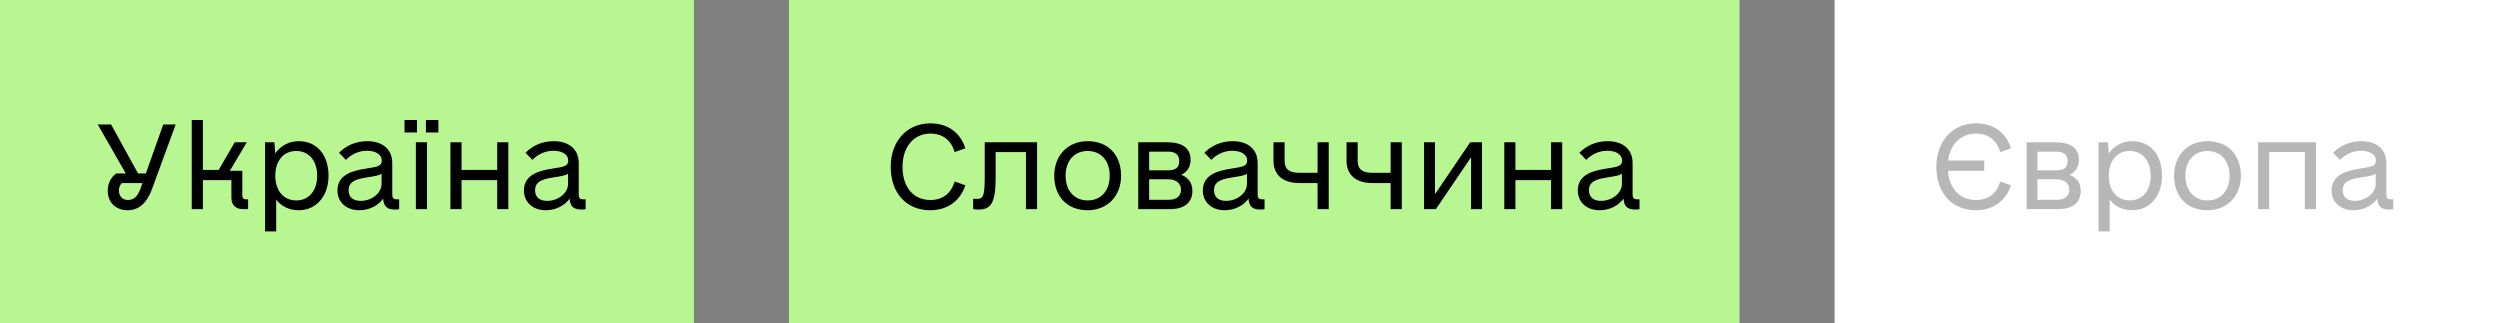
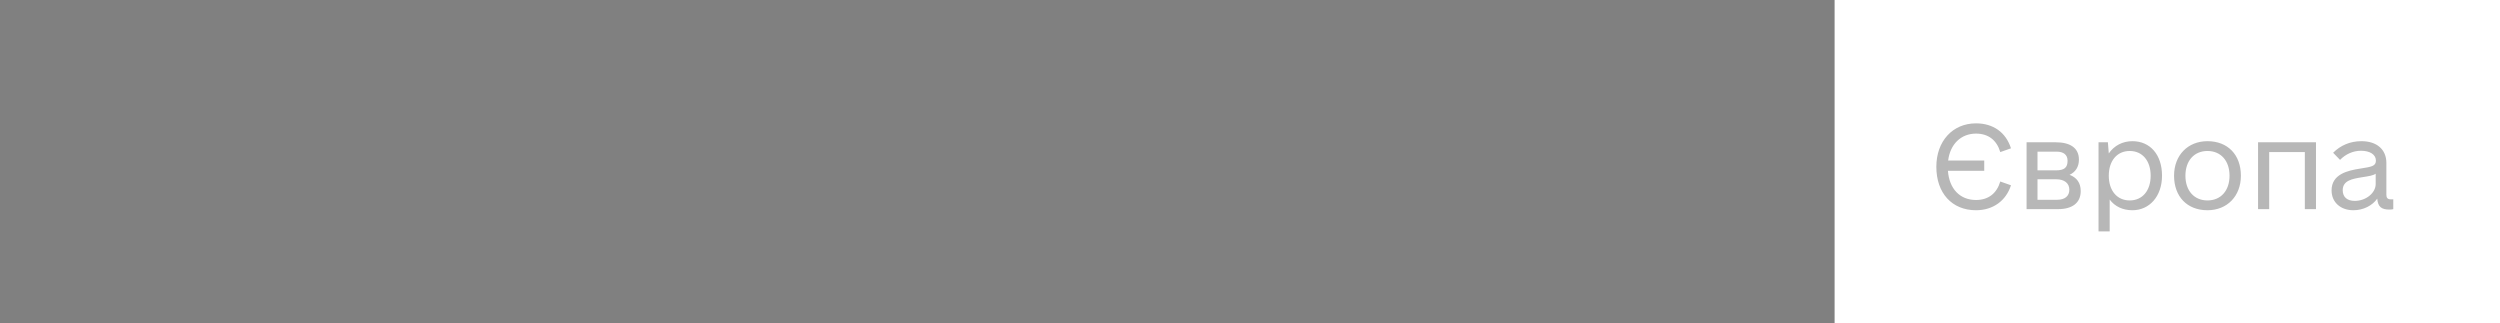
<svg xmlns="http://www.w3.org/2000/svg" width="263" height="34" viewBox="0 0 263 34" fill="none">
  <rect x="0" y="0" width="263" height="34" fill="#808080" stroke="none" />
-   <rect width="73" height="34" fill="#B7F690" />
-   <path d="M17.172 13.094H18.484L15.953 19.984C15.438 21.367 14.594 22.117 13.422 22.117C12.18 22.117 11.336 21.297 11.336 20.078C11.336 19.328 11.641 18.672 12.227 18.25H13.234L10.281 13.094H11.688L14.523 18.25H15.344L17.172 13.094ZM13.469 21.039C14.102 21.039 14.477 20.641 14.781 19.844L14.992 19.258H12.812C12.625 19.469 12.508 19.727 12.508 20.031C12.508 20.641 12.883 21.039 13.469 21.039ZM25.844 20.969H26.102V22H25.539C24.789 22 24.344 21.555 24.344 20.805V18.953H21.344V22H20.172V12.625H21.344V17.875H23.008L24.695 14.969H25.961L24.18 17.969H25.492V20.617C25.492 20.828 25.633 20.969 25.844 20.969ZM31.445 14.852C33.32 14.852 34.562 16.281 34.562 18.484C34.562 20.641 33.25 22.117 31.445 22.117C30.438 22.117 29.594 21.719 29.055 20.992V24.344H27.883V14.969H28.867L28.961 16.141C29.523 15.32 30.414 14.852 31.445 14.852ZM31.164 21.086C32.5 21.086 33.367 20.055 33.367 18.484C33.367 16.914 32.5 15.883 31.164 15.883C29.828 15.883 28.961 16.914 28.961 18.484C28.961 20.055 29.828 21.086 31.164 21.086ZM41.734 20.969H41.992V22C41.945 22.023 41.758 22.047 41.594 22.047C40.727 22.047 40.375 21.742 40.305 20.898C39.789 21.625 38.852 22.117 37.797 22.117C36.438 22.117 35.5 21.273 35.5 20.031C35.5 18.344 37.141 17.945 38.523 17.734C39.719 17.547 40.164 17.477 40.164 16.891C40.164 16.258 39.531 15.859 38.594 15.859C37.773 15.859 36.977 16.211 36.391 16.82L35.664 16.07C36.438 15.297 37.445 14.852 38.641 14.852C40.258 14.852 41.266 15.719 41.266 17.148V20.5C41.266 20.828 41.406 20.969 41.734 20.969ZM37.938 21.133C39.109 21.133 40.141 20.312 40.141 19.352V18.273C39.883 18.461 39.461 18.531 38.688 18.648C37.703 18.812 36.672 18.977 36.672 20.008C36.672 20.734 37.141 21.133 37.938 21.133ZM42.555 13.938V12.625H43.867V13.938H42.555ZM44.805 13.938V12.625H46.117V13.938H44.805ZM43.75 22V14.969H44.922V22H43.75ZM52.305 14.969H53.477V22H52.305V18.953H48.555V22H47.383V14.969H48.555V17.875H52.305V14.969ZM61.352 20.969H61.609V22C61.562 22.023 61.375 22.047 61.211 22.047C60.344 22.047 59.992 21.742 59.922 20.898C59.406 21.625 58.469 22.117 57.414 22.117C56.055 22.117 55.117 21.273 55.117 20.031C55.117 18.344 56.758 17.945 58.141 17.734C59.336 17.547 59.781 17.477 59.781 16.891C59.781 16.258 59.148 15.859 58.211 15.859C57.391 15.859 56.594 16.211 56.008 16.82L55.281 16.07C56.055 15.297 57.062 14.852 58.258 14.852C59.875 14.852 60.883 15.719 60.883 17.148V20.5C60.883 20.828 61.023 20.969 61.352 20.969ZM57.555 21.133C58.727 21.133 59.758 20.312 59.758 19.352V18.273C59.5 18.461 59.078 18.531 58.305 18.648C57.32 18.812 56.289 18.977 56.289 20.008C56.289 20.734 56.758 21.133 57.555 21.133Z" fill="black" />
-   <rect width="100" height="34" transform="translate(83)" fill="#B7F690" />
-   <path d="M97.875 22.117C95.344 22.117 93.703 20.312 93.703 17.547C93.703 14.852 95.414 12.977 97.875 12.977C99.68 12.977 101.016 13.914 101.555 15.602L100.43 16C100.055 14.734 99.164 14.055 97.875 14.055C96.141 14.055 94.945 15.438 94.945 17.547C94.945 19.703 96.094 21.039 97.875 21.039C99.164 21.039 100.055 20.359 100.43 19.094L101.555 19.492C101.039 21.109 99.68 22.117 97.875 22.117ZM109.102 14.969V22H107.93V16H104.742V18.766C104.742 21.344 104.227 22.047 102.961 22.047C102.727 22.047 102.492 22.023 102.375 22V20.922H102.703C103.383 20.922 103.594 20.805 103.594 18.625V14.969H109.102ZM114.422 22.117C112.289 22.117 110.906 20.688 110.906 18.484C110.906 16.328 112.359 14.852 114.422 14.852C116.555 14.852 117.938 16.281 117.938 18.484C117.938 20.641 116.484 22.117 114.422 22.117ZM114.422 21.086C115.828 21.086 116.742 20.055 116.742 18.484C116.742 16.914 115.828 15.883 114.422 15.883C113.016 15.883 112.102 16.914 112.102 18.484C112.102 20.055 113.016 21.086 114.422 21.086ZM124.266 18.391C125.016 18.672 125.438 19.234 125.438 20.102C125.438 21.344 124.547 22 123.07 22H119.742V14.969H122.812C124.289 14.969 125.25 15.531 125.25 16.797C125.25 17.57 124.875 18.109 124.266 18.391ZM120.891 15.953V17.922H122.812C123.703 17.922 124.055 17.641 124.055 16.914C124.055 16.281 123.633 15.953 122.906 15.953H120.891ZM122.977 21.016C123.773 21.016 124.242 20.617 124.242 19.961C124.242 19.281 123.727 18.859 122.859 18.859H120.891V21.016H122.977ZM132.773 20.969H133.031V22C132.984 22.023 132.797 22.047 132.633 22.047C131.766 22.047 131.414 21.742 131.344 20.898C130.828 21.625 129.891 22.117 128.836 22.117C127.477 22.117 126.539 21.273 126.539 20.031C126.539 18.344 128.18 17.945 129.562 17.734C130.758 17.547 131.203 17.477 131.203 16.891C131.203 16.258 130.57 15.859 129.633 15.859C128.812 15.859 128.016 16.211 127.43 16.82L126.703 16.07C127.477 15.297 128.484 14.852 129.68 14.852C131.297 14.852 132.305 15.719 132.305 17.148V20.5C132.305 20.828 132.445 20.969 132.773 20.969ZM128.977 21.133C130.148 21.133 131.18 20.312 131.18 19.352V18.273C130.922 18.461 130.5 18.531 129.727 18.648C128.742 18.812 127.711 18.977 127.711 20.008C127.711 20.734 128.18 21.133 128.977 21.133ZM138.609 14.969H139.781V22H138.609V19.258H136.688C134.93 19.258 133.969 18.367 133.969 16.914V14.969H135.141V16.914C135.141 17.781 135.586 18.18 136.688 18.18H138.609V14.969ZM146.297 14.969H147.469V22H146.297V19.258H144.375C142.617 19.258 141.656 18.367 141.656 16.914V14.969H142.828V16.914C142.828 17.781 143.273 18.18 144.375 18.18H146.297V14.969ZM154.664 14.969H155.906V22H154.758V16.539L151.055 22H149.812V14.969H150.961V20.43L154.664 14.969ZM163.172 14.969H164.344V22H163.172V18.953H159.422V22H158.25V14.969H159.422V17.875H163.172V14.969ZM172.219 20.969H172.477V22C172.43 22.023 172.242 22.047 172.078 22.047C171.211 22.047 170.859 21.742 170.789 20.898C170.273 21.625 169.336 22.117 168.281 22.117C166.922 22.117 165.984 21.273 165.984 20.031C165.984 18.344 167.625 17.945 169.008 17.734C170.203 17.547 170.648 17.477 170.648 16.891C170.648 16.258 170.016 15.859 169.078 15.859C168.258 15.859 167.461 16.211 166.875 16.82L166.148 16.07C166.922 15.297 167.93 14.852 169.125 14.852C170.742 14.852 171.75 15.719 171.75 17.148V20.5C171.75 20.828 171.891 20.969 172.219 20.969ZM168.422 21.133C169.594 21.133 170.625 20.312 170.625 19.352V18.273C170.367 18.461 169.945 18.531 169.172 18.648C168.188 18.812 167.156 18.977 167.156 20.008C167.156 20.734 167.625 21.133 168.422 21.133Z" fill="black" />
  <rect width="70" height="34" transform="translate(193)" fill="white" />
  <path d="M207.875 21.039C209.164 21.039 210.055 20.359 210.43 19.094L211.555 19.492C211.039 21.109 209.68 22.117 207.875 22.117C205.344 22.117 203.703 20.312 203.703 17.547C203.703 14.852 205.414 12.977 207.875 12.977C209.68 12.977 211.016 13.914 211.555 15.602L210.43 16C210.055 14.734 209.164 14.055 207.875 14.055C206.305 14.055 205.156 15.156 204.945 16.891H208.742V17.969H204.922C205.062 19.867 206.188 21.039 207.875 21.039ZM217.719 18.391C218.469 18.672 218.891 19.234 218.891 20.102C218.891 21.344 218 22 216.523 22H213.195V14.969H216.266C217.742 14.969 218.703 15.531 218.703 16.797C218.703 17.57 218.328 18.109 217.719 18.391ZM214.344 15.953V17.922H216.266C217.156 17.922 217.508 17.641 217.508 16.914C217.508 16.281 217.086 15.953 216.359 15.953H214.344ZM216.43 21.016C217.227 21.016 217.695 20.617 217.695 19.961C217.695 19.281 217.18 18.859 216.312 18.859H214.344V21.016H216.43ZM224.328 14.852C226.203 14.852 227.445 16.281 227.445 18.484C227.445 20.641 226.133 22.117 224.328 22.117C223.32 22.117 222.477 21.719 221.938 20.992V24.344H220.766V14.969H221.75L221.844 16.141C222.406 15.32 223.297 14.852 224.328 14.852ZM224.047 21.086C225.383 21.086 226.25 20.055 226.25 18.484C226.25 16.914 225.383 15.883 224.047 15.883C222.711 15.883 221.844 16.914 221.844 18.484C221.844 20.055 222.711 21.086 224.047 21.086ZM232.227 22.117C230.094 22.117 228.711 20.688 228.711 18.484C228.711 16.328 230.164 14.852 232.227 14.852C234.359 14.852 235.742 16.281 235.742 18.484C235.742 20.641 234.289 22.117 232.227 22.117ZM232.227 21.086C233.633 21.086 234.547 20.055 234.547 18.484C234.547 16.914 233.633 15.883 232.227 15.883C230.82 15.883 229.906 16.914 229.906 18.484C229.906 20.055 230.82 21.086 232.227 21.086ZM243.641 14.969V22H242.469V16H238.719V22H237.547V14.969H243.641ZM251.516 20.969H251.773V22C251.727 22.023 251.539 22.047 251.375 22.047C250.508 22.047 250.156 21.742 250.086 20.898C249.57 21.625 248.633 22.117 247.578 22.117C246.219 22.117 245.281 21.273 245.281 20.031C245.281 18.344 246.922 17.945 248.305 17.734C249.5 17.547 249.945 17.477 249.945 16.891C249.945 16.258 249.312 15.859 248.375 15.859C247.555 15.859 246.758 16.211 246.172 16.82L245.445 16.07C246.219 15.297 247.227 14.852 248.422 14.852C250.039 14.852 251.047 15.719 251.047 17.148V20.5C251.047 20.828 251.188 20.969 251.516 20.969ZM247.719 21.133C248.891 21.133 249.922 20.312 249.922 19.352V18.273C249.664 18.461 249.242 18.531 248.469 18.648C247.484 18.812 246.453 18.977 246.453 20.008C246.453 20.734 246.922 21.133 247.719 21.133Z" fill="#B7B7B7" />
</svg>